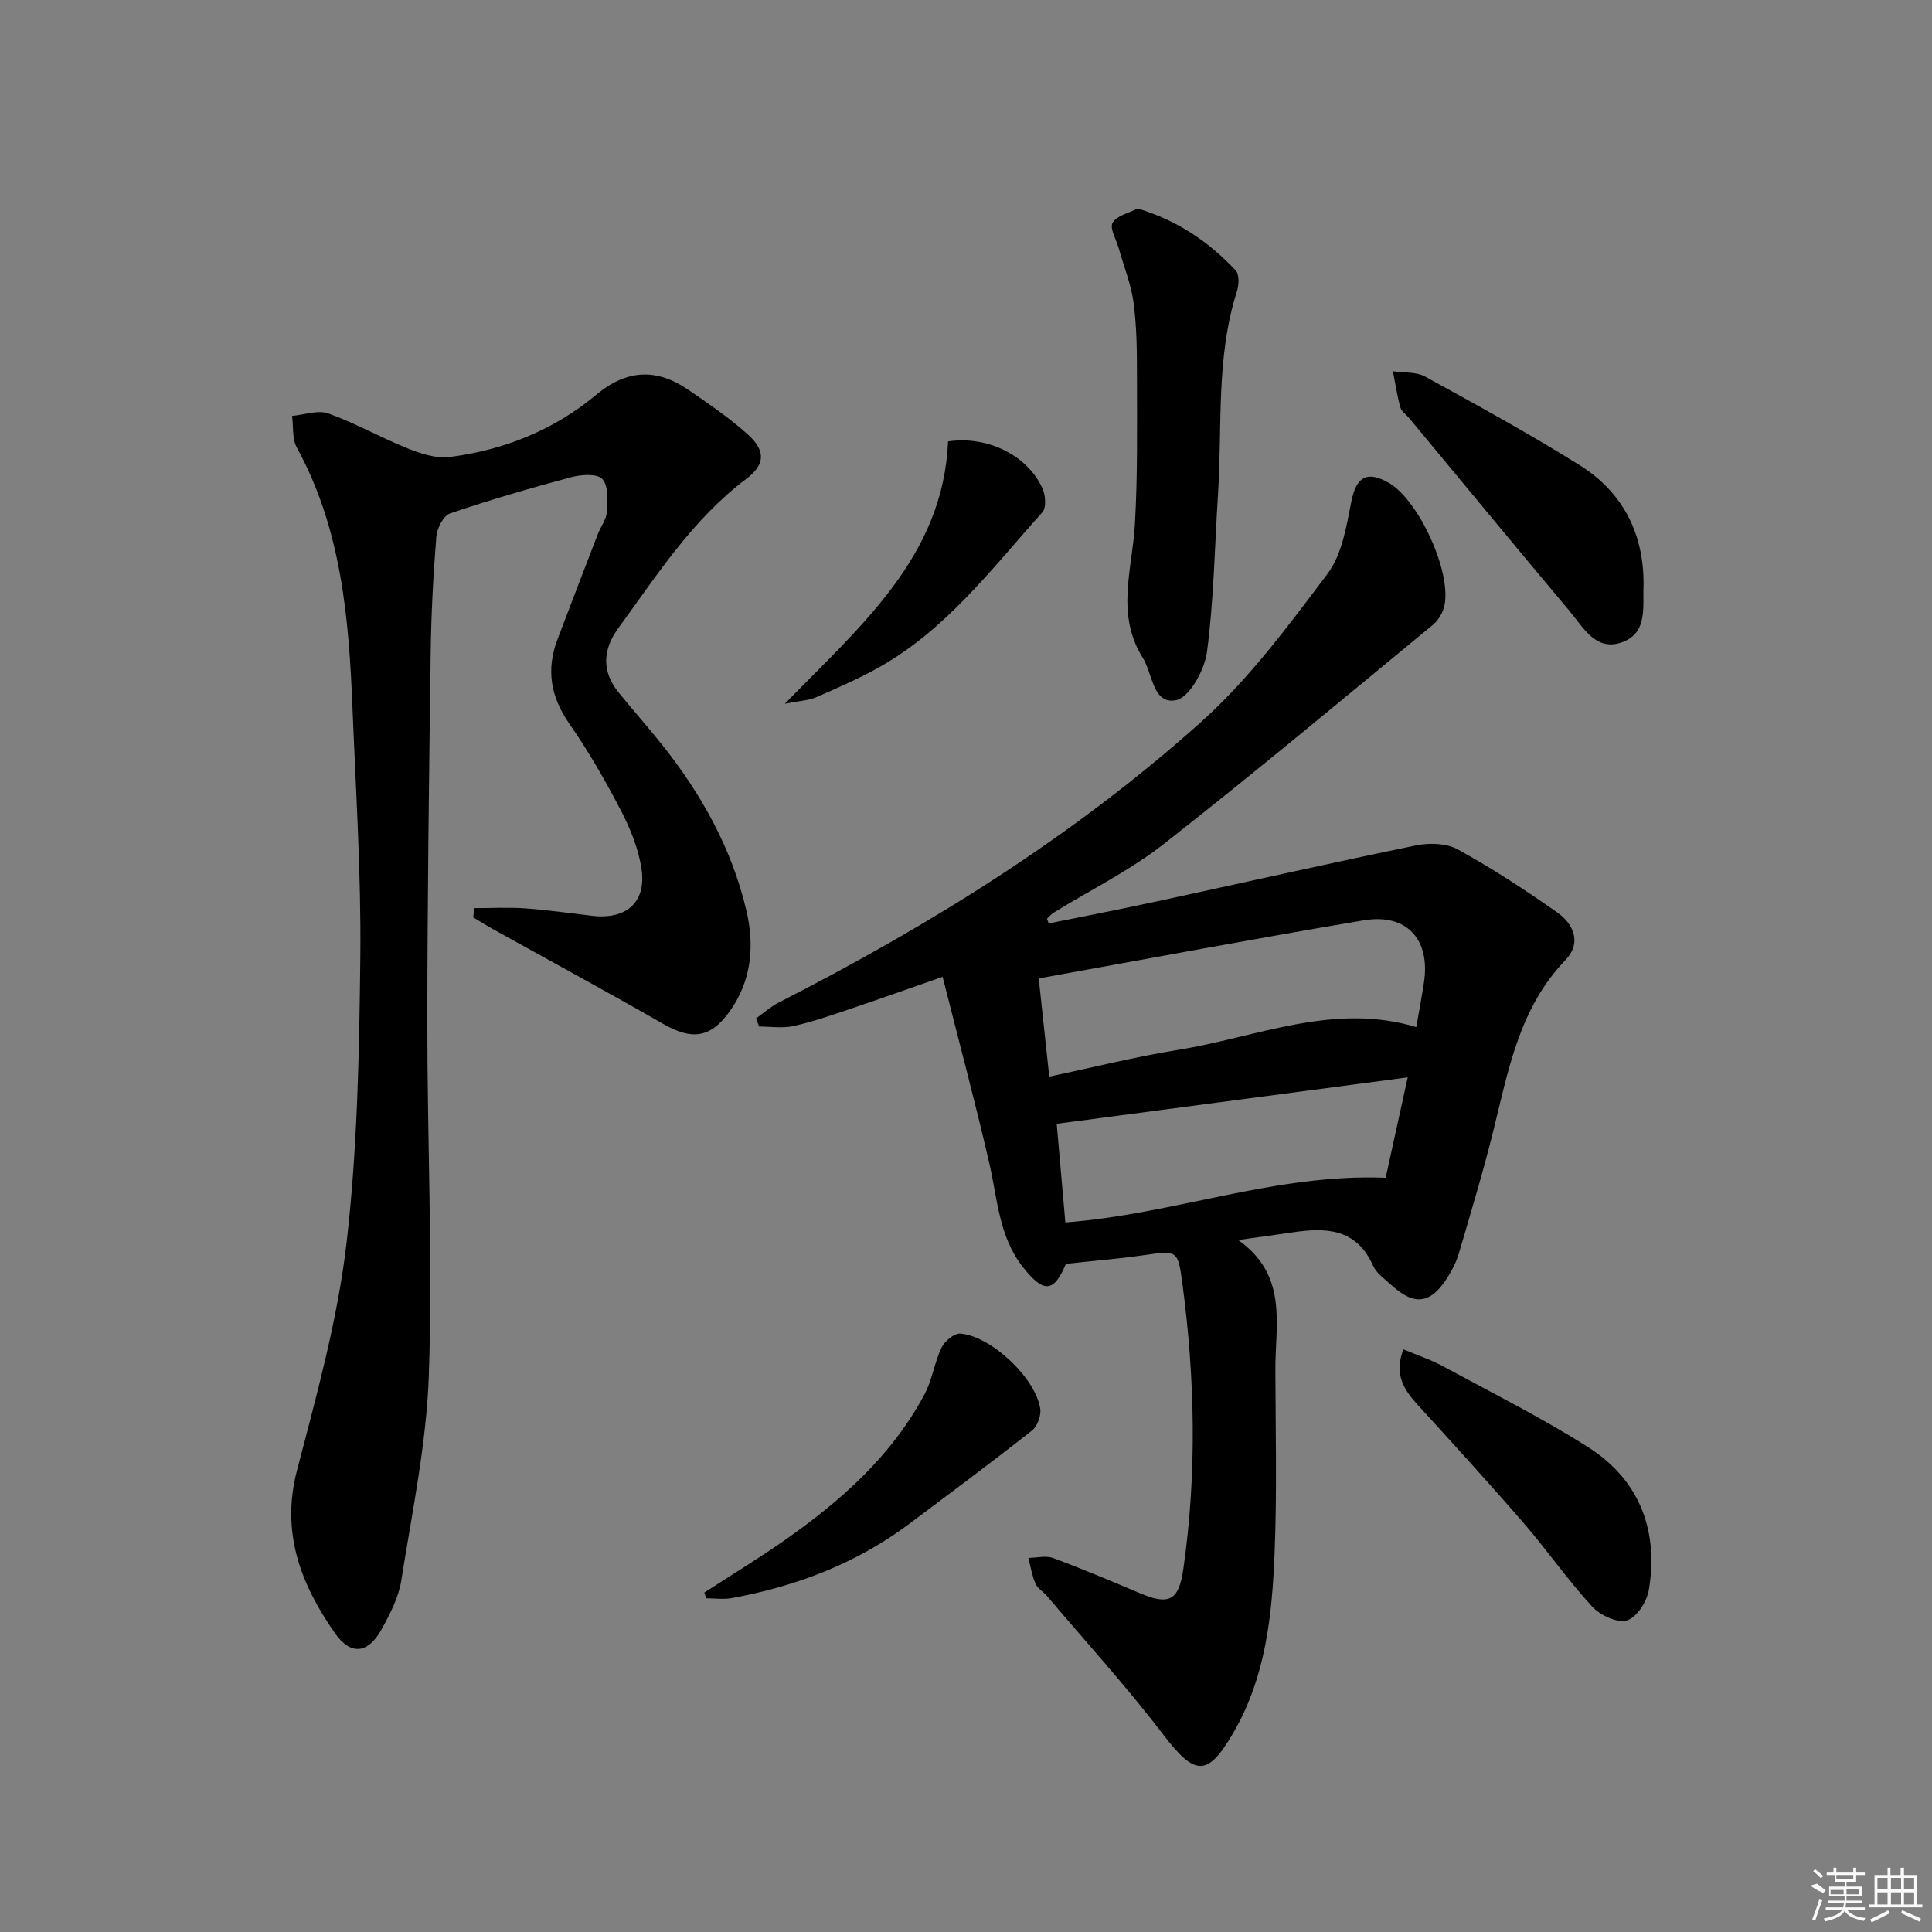
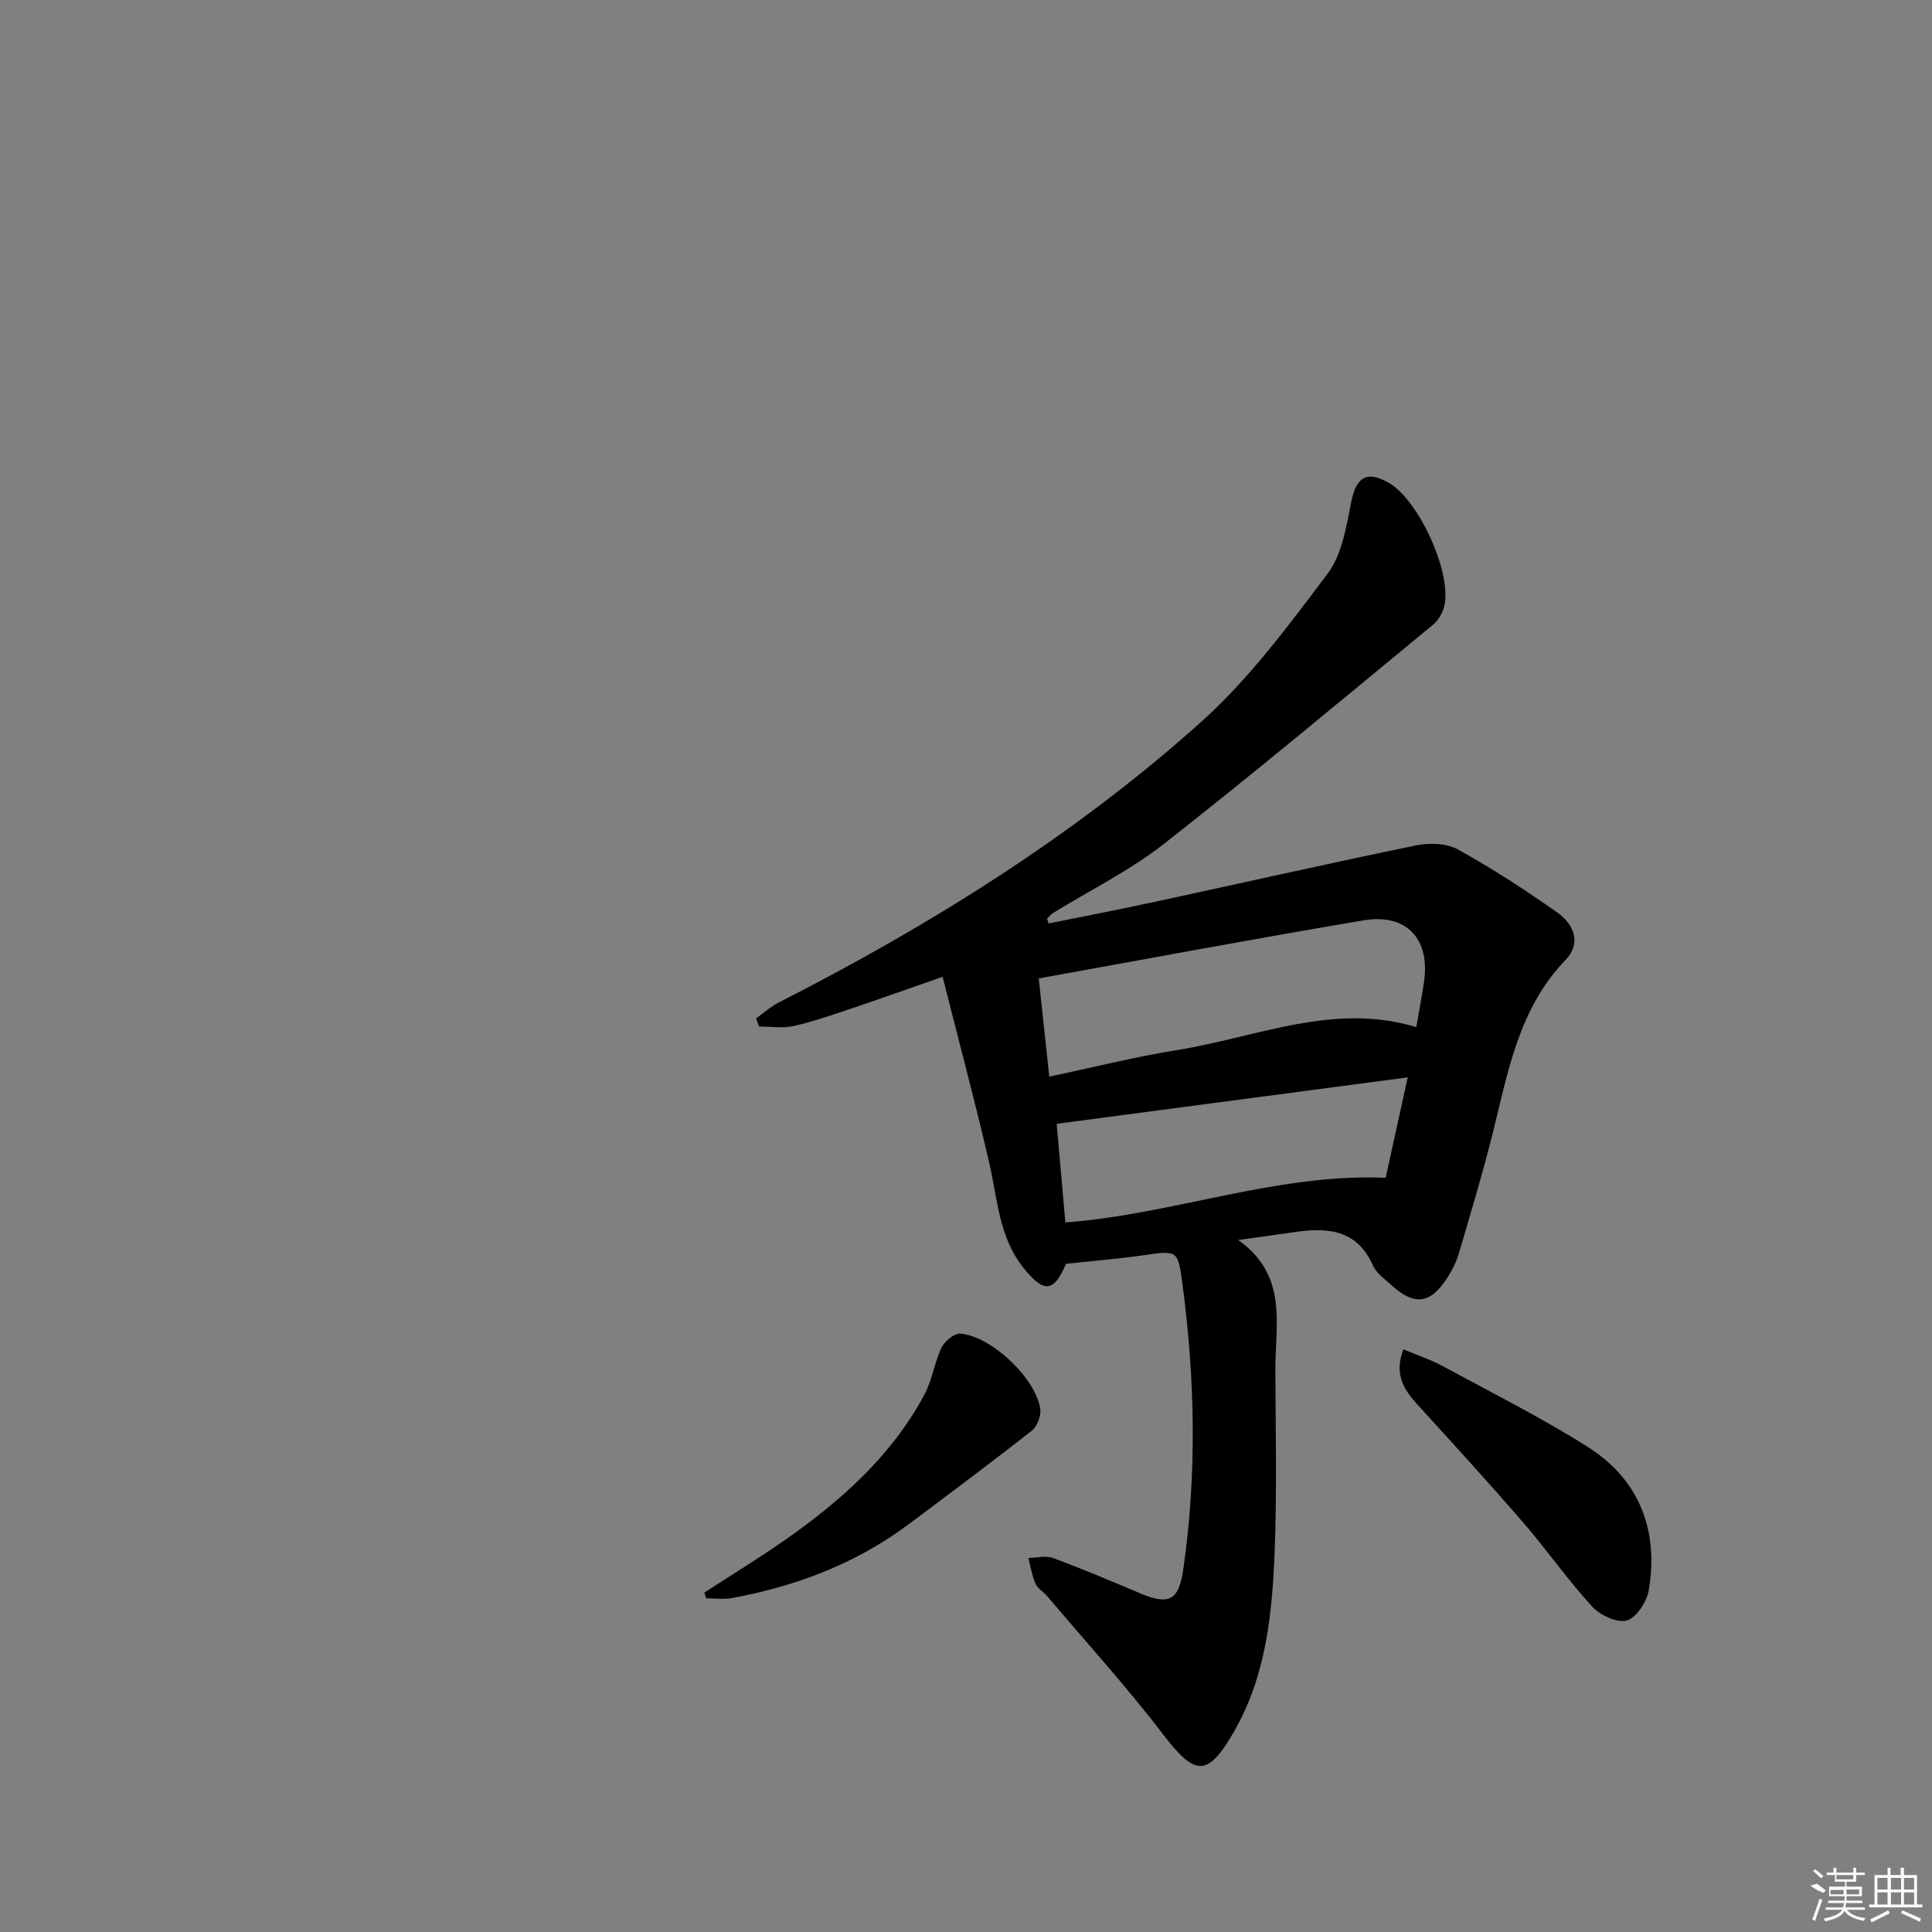
<svg xmlns="http://www.w3.org/2000/svg" enable-background="new 0 0 400 400" viewBox="0 0 400 400">
  <rect x="0" y="0" width="400" height="400" fill="#808080" stroke="none" />
  <path d="m217.12 191.19c7.35-1.49 14.71-2.91 22.03-4.49 18-3.88 35.95-7.95 53.99-11.66 2.76-.57 6.33-.48 8.68.82 7.1 3.92 13.93 8.37 20.57 13.04 3.44 2.42 5.12 6.34 1.72 9.87-9.68 10.06-11.87 23.08-15.05 35.81-2.09 8.36-4.58 16.62-7.01 24.89-.51 1.73-1.35 3.41-2.31 4.94-3.53 5.59-6.87 6.04-11.69 1.63-1.35-1.24-3.06-2.4-3.76-3.97-3.46-7.82-9.85-7.96-16.84-6.9-3.25.49-6.51.92-11.09 1.56 10.36 7.35 7.67 17.42 7.69 26.81.04 12.66.35 25.34-.16 37.99-.51 12.79-1.81 25.55-8.43 37.03-5.44 9.44-8.02 9.21-14.66.52-7.55-9.9-15.98-19.14-24.04-28.66-.75-.89-1.94-1.53-2.37-2.53-.73-1.68-1.01-3.55-1.48-5.34 1.72-.02 3.63-.53 5.14.03 6.07 2.25 12.03 4.77 17.99 7.29 6.04 2.55 8.02 1.51 8.96-5.04 2.83-19.73 2.42-39.46-.21-59.17-.92-6.9-1.05-6.78-8.15-5.76-5.24.75-10.53 1.17-15.95 1.76-2.49 5.94-4.57 6.14-8.84.77-5.04-6.33-5.31-14.12-7.01-21.53-2.93-12.72-6.32-25.34-9.68-38.66-7.38 2.57-13.4 4.72-19.47 6.76-3.78 1.27-7.57 2.59-11.46 3.44-2.26.49-4.71.09-7.07.09-.21-.56-.42-1.12-.63-1.68 1.56-1.11 3.02-2.43 4.7-3.29 31.4-16.02 61.22-34.56 87.48-58.12 9.92-8.9 18.07-19.93 26.14-30.65 2.99-3.97 3.91-9.75 4.91-14.87 1.01-5.13 3.19-6.59 7.8-3.94 6.08 3.5 12.91 18.19 11.52 25.26-.29 1.49-1.25 3.17-2.42 4.13-18.49 15.23-36.86 30.6-55.71 45.37-7.02 5.5-15.19 9.52-22.83 14.23-.51.32-.9.82-1.35 1.24.13.32.24.65.35.98zm.12 31.71c9.23-1.94 17.87-4.12 26.64-5.53 16.32-2.62 32.19-9.9 49.35-4.72.57-3.29 1.12-6.22 1.57-9.15 1.4-9-3.51-14.46-12.49-12.95-22.3 3.75-44.54 7.93-67.25 12.02.81 7.54 1.47 13.71 2.18 20.33zm74.21.16c-24.89 3.29-48.5 6.41-72.67 9.61.6 6.88 1.19 13.54 1.79 20.42 22.43-1.67 43.42-10.16 66.32-9.25 1.42-6.46 2.85-12.99 4.56-20.78z" />
-   <path d="m98.24 188.02c3.51 0 7.04-.2 10.53.05 4.63.33 9.24 1 13.86 1.54 7.03.82 11.22-2.79 10.19-9.69-.62-4.17-2.31-8.34-4.27-12.12-3.21-6.19-6.73-12.28-10.7-18-3.86-5.56-4.8-11.17-2.44-17.4 2.77-7.3 5.57-14.58 8.38-21.86.6-1.55 1.76-3.02 1.86-4.59.15-2.3.35-5.33-.93-6.76-1.03-1.16-4.34-.95-6.39-.41-8.46 2.26-16.89 4.71-25.17 7.53-1.36.46-2.68 3.07-2.82 4.78-.64 7.96-1.06 15.94-1.17 23.93-.34 25.48-.68 50.95-.7 76.43-.01 24.31 1.11 48.65.33 72.93-.46 14.34-3.47 28.61-5.72 42.85-.55 3.5-2.33 6.92-4.07 10.09-2.77 5.04-6.38 5.51-9.66.82-7.03-10.07-11.23-20.77-7.87-33.66 4.05-15.55 8.41-31.2 10.26-47.08 2.28-19.59 2.64-39.47 2.86-59.23.18-17.11-.92-34.24-1.61-51.36-.75-18.68-2.25-37.21-11.53-54.13-1-1.82-.69-4.36-.99-6.57 2.53-.22 5.35-1.28 7.53-.5 5.59 1.99 10.81 4.99 16.34 7.2 2.75 1.1 5.95 2.17 8.76 1.81 11.25-1.44 21.61-5.59 30.35-12.89 6.35-5.3 12.53-5.5 19.08-1.01 4.23 2.9 8.51 5.82 12.31 9.24 3.71 3.35 3.6 6.22-.31 9.17-11.15 8.39-18.51 19.95-26.54 30.96-3.18 4.36-3.48 8.92.1 13.3 2.95 3.61 6.03 7.1 8.94 10.74 8.18 10.26 14.48 21.54 17.5 34.38 1.73 7.35 1.07 14.62-3.52 20.97-3.98 5.5-7.83 5.87-13.69 2.51-11.54-6.61-23.24-12.95-34.87-19.41-1.52-.84-3-1.76-4.49-2.65.07-.63.17-1.27.28-1.91z" />
-   <path d="m235.55 43.17c8.3 2.49 14.78 6.95 20.29 12.82.77.82.68 2.99.26 4.3-4.39 13.72-3.02 27.96-3.92 41.98-.7 10.92-.86 21.9-2.29 32.72-.49 3.72-3.65 9.45-6.42 9.98-4.82.93-4.8-5.5-6.89-8.82-5.63-8.97-2.15-18.29-1.61-27.6.58-10.1.43-20.24.43-30.36 0-5.14-.03-10.33-.69-15.42-.5-3.85-2.02-7.56-3.08-11.34-.51-1.81-1.94-4.19-1.27-5.31.89-1.51 3.41-2.03 5.19-2.95z" />
-   <path d="m340.28 121.09c-.22 4.38.93 9.75-4.21 11.79-5.6 2.22-8.23-2.95-11.13-6.4-11.12-13.23-22.11-26.57-33.15-39.87-.63-.76-1.63-1.42-1.87-2.29-.67-2.44-1.04-4.97-1.53-7.46 2.24.34 4.8.09 6.67 1.11 10.76 5.91 21.54 11.81 31.94 18.31 8.94 5.59 13.36 14.1 13.28 24.81z" />
+   <path d="m98.24 188.02z" />
  <path d="m290.56 279.37c2.85 1.2 5.65 2.12 8.19 3.5 10.05 5.45 20.32 10.59 29.96 16.69 11.48 7.26 14.56 18.28 12.66 29.64-.4 2.39-2.53 5.71-4.53 6.29-2.01.58-5.56-1.07-7.21-2.87-5.04-5.5-9.33-11.68-14.22-17.34-7.17-8.29-14.57-16.39-21.96-24.5-2.82-3.09-4.86-6.28-2.89-11.41z" />
  <path d="m145.83 329.72c5.51-3.58 11.13-7 16.52-10.76 11.67-8.15 22.22-17.48 29.05-30.25 1.61-3.01 2.06-6.62 3.54-9.71.64-1.33 2.64-2.99 3.89-2.89 6.39.52 15.56 9.18 16.54 15.54.22 1.42-.6 3.66-1.71 4.53-8.34 6.56-16.86 12.9-25.35 19.27-10.97 8.23-23.43 12.97-36.82 15.42-1.7.31-3.52.04-5.28.04-.13-.4-.26-.8-.38-1.19z" />
-   <path d="m162.49 145.7c16.03-16.42 32.77-30.62 33.8-54.31 8.06-1.22 16.41 2.82 19.54 9.72.64 1.41.83 4-.01 4.94-10.42 11.61-19.89 24.28-33.85 32.12-4.19 2.35-8.62 4.28-13.03 6.2-1.53.66-3.31.71-6.45 1.33z" />
  <g fill="#fafafa">
    <path d="m374.8 390.4 1.4-.4c.7.5 1.3 1 1.8 1.4l-.5.5c-1.5-.6-2.1-1.1-2.7-1.5zm1 7.3-.6-.3c.5-1.4 1.1-2.8 1.5-4.3.2.1.4.2.6.3-.5 1.3-1 2.8-1.5 4.3zm-.4-10.3.4-.4c.4.3 1 .8 1.7 1.4l-.5.5c-.4-.5-1-1-1.6-1.5zm2.5.3h1.7v-1h.6v1h3.5v-1h.6v1h1.8v.5h-1.8v1.4h-2v1h3.2v2h-3.2v.9h3.3v.5h-3.4c0 .3-.1.6-.1.9h4v.5h-3.7c.7.9 1.9 1.5 3.8 1.7-.1.2-.2.4-.3.6-2.1-.4-3.5-1.1-4-2.1-.4 1-1.8 1.7-4 2.2-.1-.2-.2-.4-.3-.6 2.1-.4 3.4-1 3.8-1.8h-3.4v-.5h3.6c.1-.3.1-.6.2-.9h-3.3v-.5h3.4c0-.3 0-.6 0-.9h-3.2v-2h3.3v-1h-2.1v-1.4h-1.7v-.5zm1.1 3.5v1h2.7c0-.3 0-.4 0-.4 0-.1 0-.2 0-.2 0-.1 0-.2 0-.3h-2.7zm1.2-3v.9h3.5v-.9zm4.7 3h-2.6v.6.4h2.6z" />
    <path d="m393.6 386.7h.6v1.5h2.7v6.1h1.1v.6h-11v-.6h1.1v-6.1h2.7v-1.5h.6v1.5h2.1v-1.5zm-2.7 8.8.4.6c-1.2.6-2.5 1.3-3.8 1.9-.1-.2-.2-.4-.3-.6 1.2-.6 2.5-1.2 3.7-1.9zm-2.2-6.7v2.4h2.1v-2.4zm0 3v2.5h2.1v-2.5zm2.8-3v2.4h2.1v-2.4zm0 3v2.5h2.1v-2.5zm6 6.1c-1.4-.7-2.7-1.3-3.9-1.8l.2-.6c1.5.6 2.7 1.2 3.9 1.7zm-1.2-9.1h-2.1v2.4h2.1zm-2.1 3v2.5h2.1v-2.5z" />
  </g>
</svg>